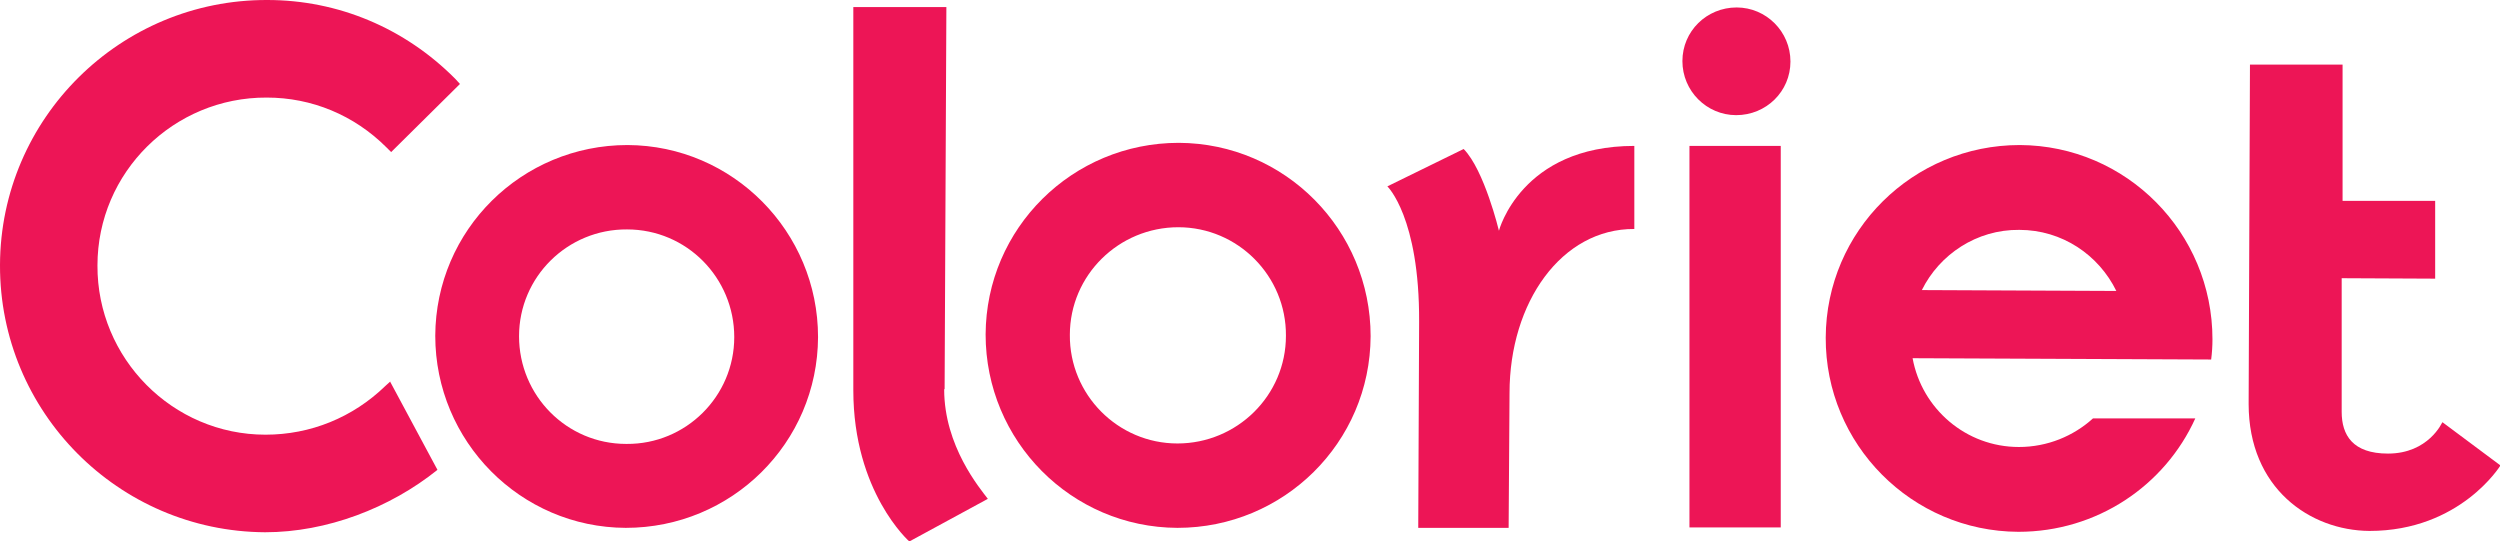
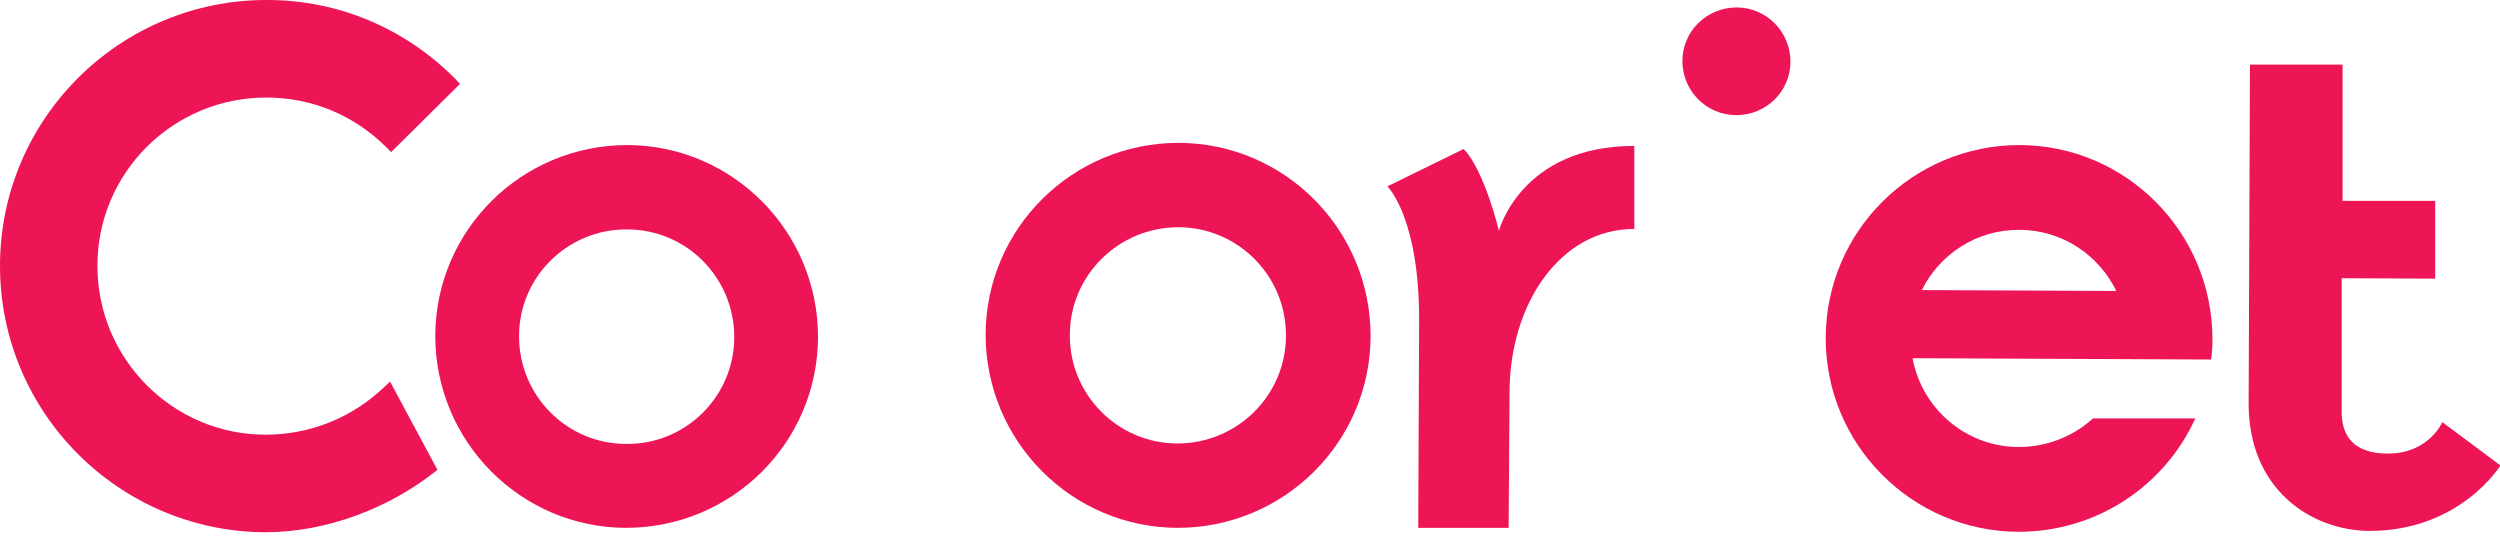
<svg xmlns="http://www.w3.org/2000/svg" width="134" height="29" viewBox="0 0 134 29" fill="none">
  <g clip-path="url(#clip0_90_230)">
    <path d="M33.636 7.774C27.963 7.774 23.354 12.321 23.33 17.998C23.33 23.652 27.892 28.27 33.541 28.293C39.214 28.293 43.824 23.747 43.847 18.069C43.847 12.415 39.285 7.798 33.636 7.774ZM33.565 23.794C30.374 23.794 27.821 21.202 27.821 18.022C27.821 14.842 30.421 12.274 33.612 12.297C36.803 12.297 39.356 14.889 39.356 18.069C39.356 21.249 36.756 23.817 33.589 23.794" fill="#ED1556" />
    <path d="M63.182 7.656C57.486 7.656 52.853 12.227 52.829 17.928C52.829 23.629 57.415 28.27 63.112 28.293C68.808 28.293 73.441 23.723 73.465 18.022C73.465 12.321 68.879 7.68 63.182 7.656ZM63.112 23.77C59.92 23.77 57.32 21.155 57.344 17.951C57.344 14.747 59.968 12.18 63.159 12.18C66.35 12.18 68.95 14.794 68.926 17.998C68.926 21.202 66.303 23.77 63.112 23.77Z" fill="#ED1556" />
    <path d="M118.518 19.27C118.565 18.917 118.588 18.54 118.588 18.187C118.588 12.462 113.979 7.798 108.259 7.774C102.539 7.774 97.882 12.368 97.859 18.093C97.835 23.817 102.468 28.482 108.188 28.505C112.395 28.505 116.036 26.032 117.667 22.427H112.183C111.143 23.37 109.748 23.959 108.212 23.959C105.375 23.959 103.011 21.909 102.515 19.2L118.541 19.27H118.518ZM108.235 12.321C110.528 12.321 112.49 13.664 113.435 15.595L103.011 15.548C103.957 13.64 105.942 12.297 108.235 12.321Z" fill="#ED1556" />
    <path d="M95.968 3.298C95.968 4.9 94.668 6.172 93.06 6.172C91.477 6.172 90.177 4.877 90.177 3.275C90.177 1.673 91.477 0.4 93.084 0.4C94.668 0.4 95.968 1.696 95.968 3.298Z" fill="#ED1556" />
    <path d="M20.919 20.448L20.659 20.684C18.91 22.38 16.641 23.299 14.23 23.299C9.242 23.299 5.2 19.2 5.224 14.229C5.224 9.235 9.313 5.206 14.301 5.23C16.712 5.23 18.981 6.172 20.706 7.892L20.966 8.151L24.654 4.5L24.394 4.217C21.699 1.508 18.13 6.52283e-05 14.324 6.52283e-05C6.453 -0.023 0.024 6.337 6.56902e-05 14.206C-0.024 22.074 6.335 28.482 14.206 28.529C17.515 28.529 20.895 27.233 23.448 25.184L20.919 20.472V20.448Z" fill="#ED1556" />
    <path d="M130.904 22.639C130.904 22.639 130.171 24.312 127.996 24.312C126.105 24.312 125.514 23.323 125.514 22.074V14.912L130.525 14.936V10.766H125.562V3.463C125.562 3.463 121.851 3.463 120.598 3.463L120.527 21.65C120.527 26.173 123.812 28.435 127.003 28.458C131.873 28.458 134.024 24.948 134.024 24.948L130.927 22.639H130.904Z" fill="#ED1556" />
    <path d="M80.343 12.368C80.343 12.368 79.563 9.117 78.452 7.986L74.363 9.989C74.363 9.989 76.089 11.638 76.065 17.244L76.018 28.293H80.863L80.911 21.061C80.911 16.208 83.7 12.25 87.6 12.274V7.821C81.525 7.821 80.343 12.368 80.343 12.368Z" fill="#ED1556" />
-     <path d="M50.631 20.849L50.726 0.377H45.786H45.738V20.92C45.738 26.385 48.74 29.023 48.74 29.023L52.948 26.738C52.522 26.173 50.608 23.911 50.608 20.872" fill="#ED1556" />
-     <path d="M95.448 7.821H90.555V28.27H95.448V7.821Z" fill="#ED1556" />
+     <path d="M95.448 7.821H90.555H95.448V7.821Z" fill="#ED1556" />
  </g>
  <defs>
    <clipPath id="clip0_90_230">
      <rect width="134" height="29" fill="white" />
    </clipPath>
  </defs>
</svg>